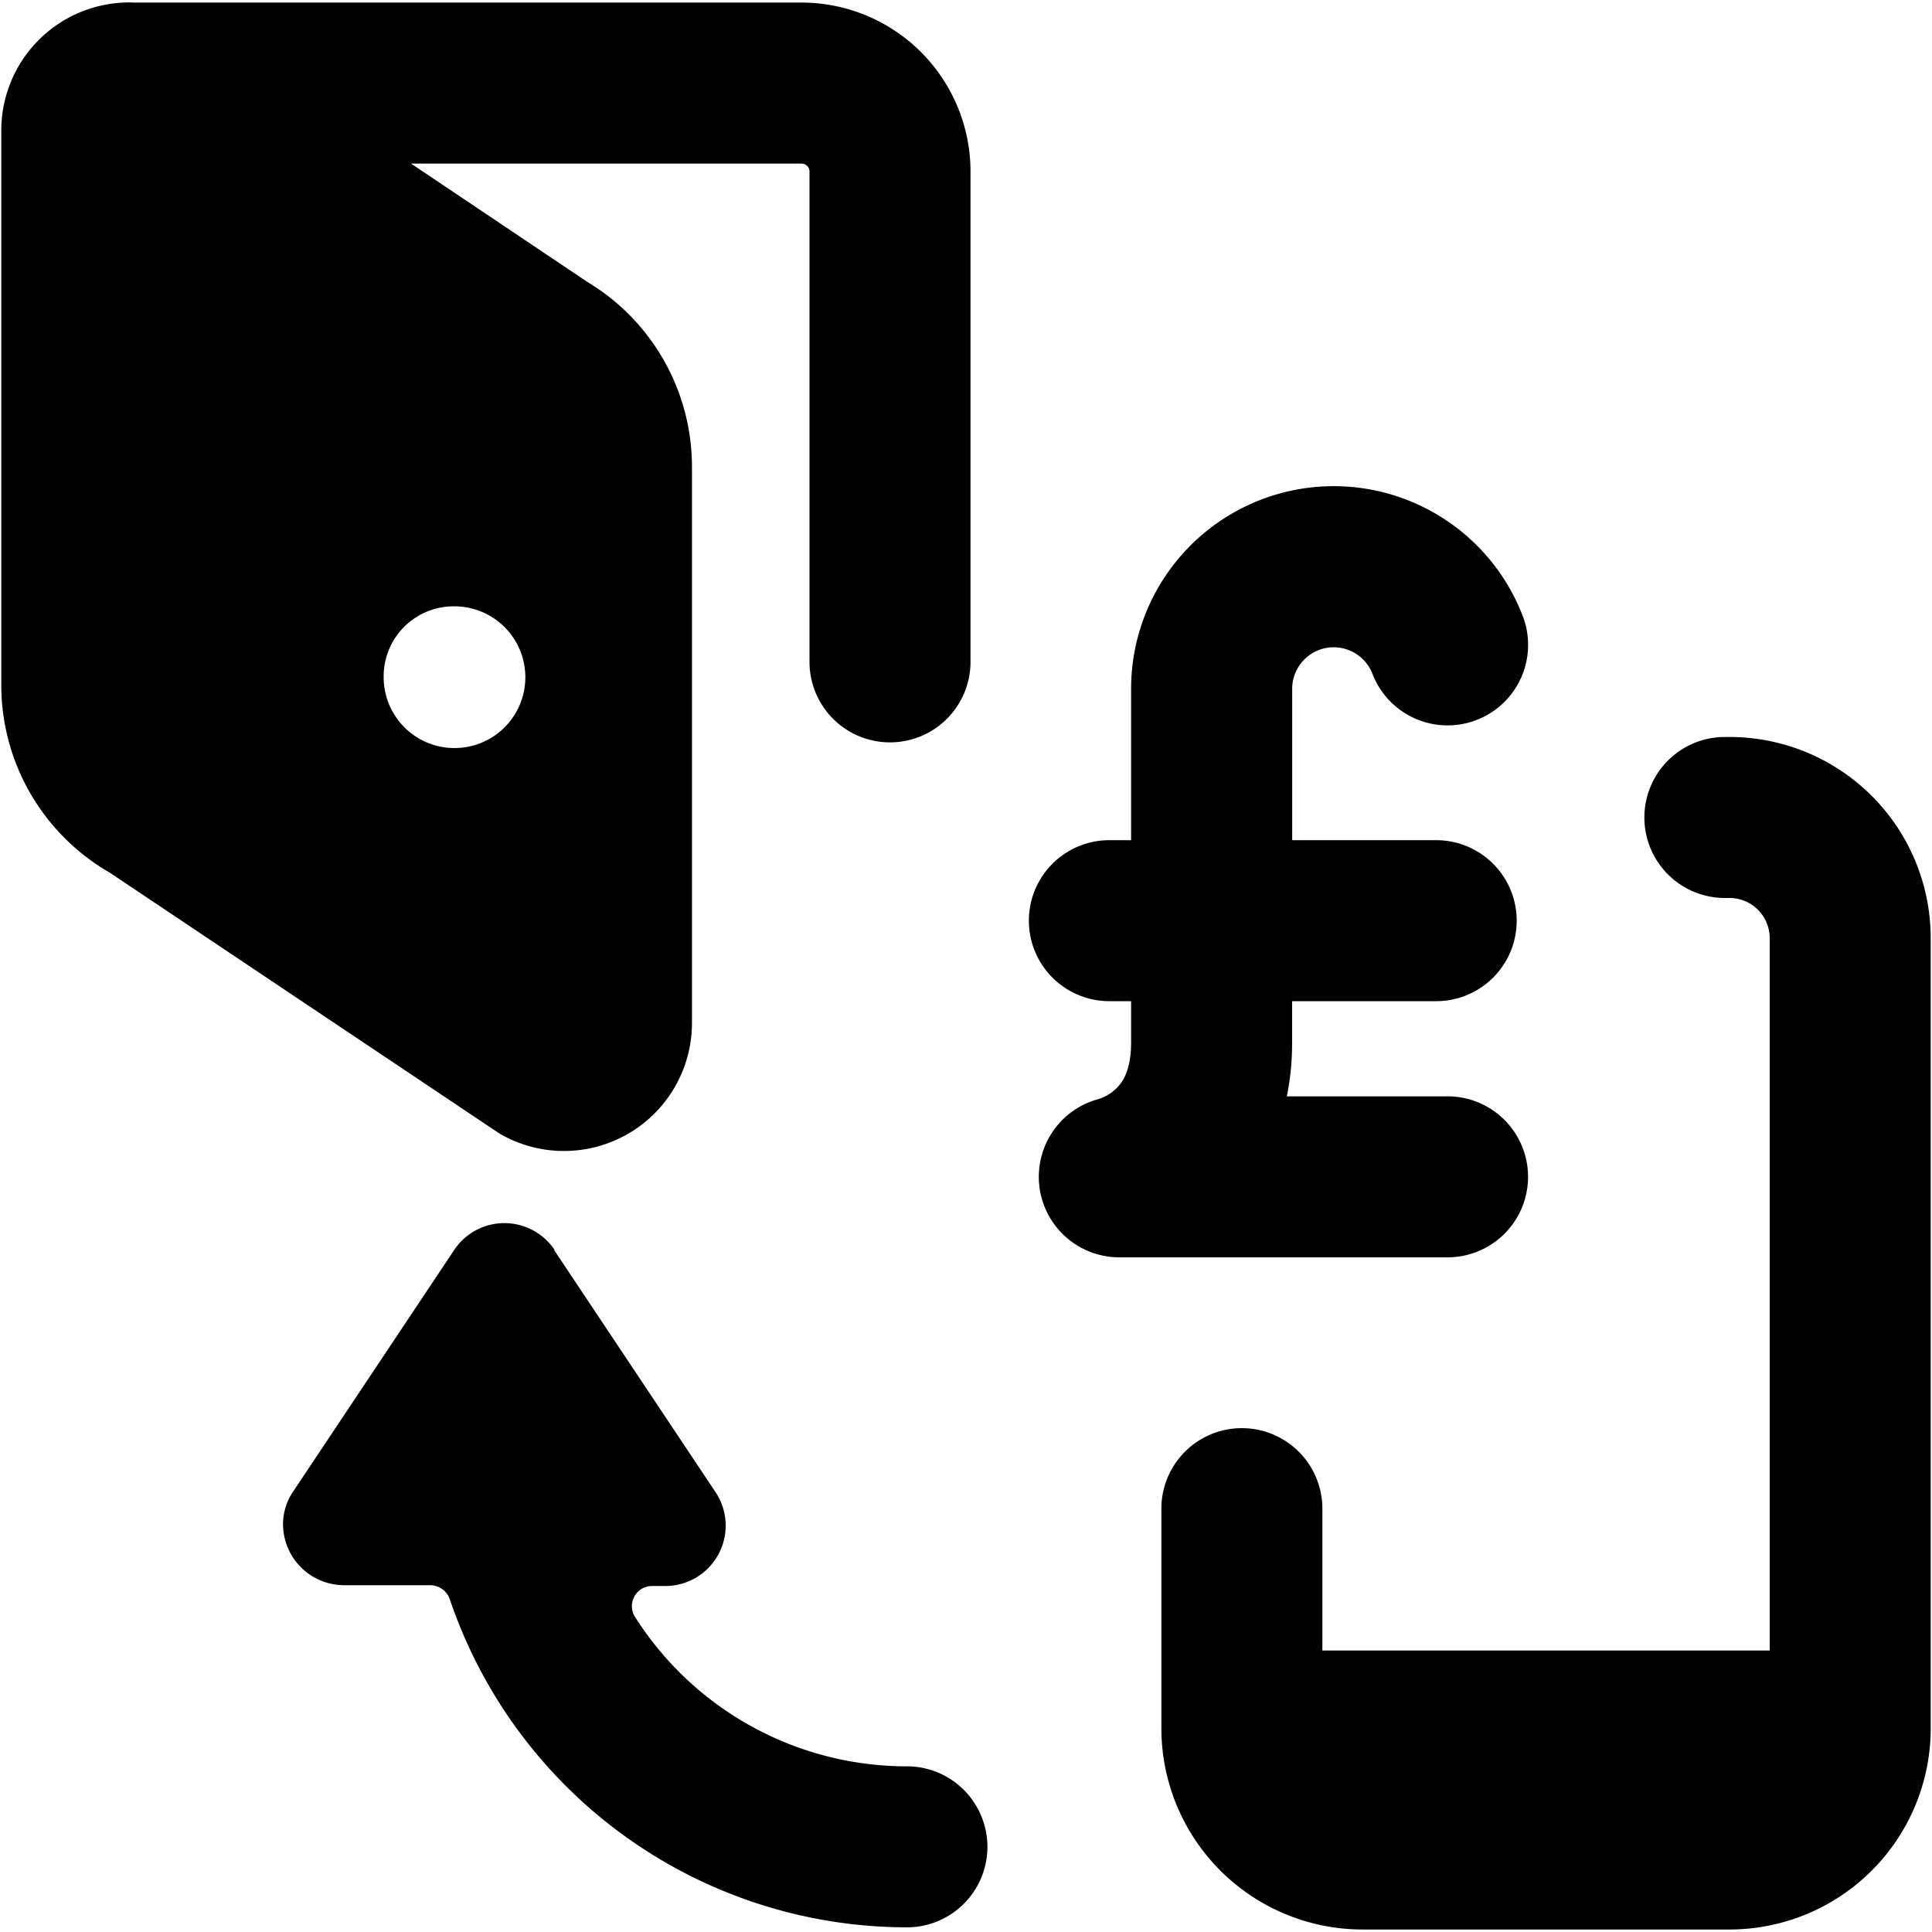
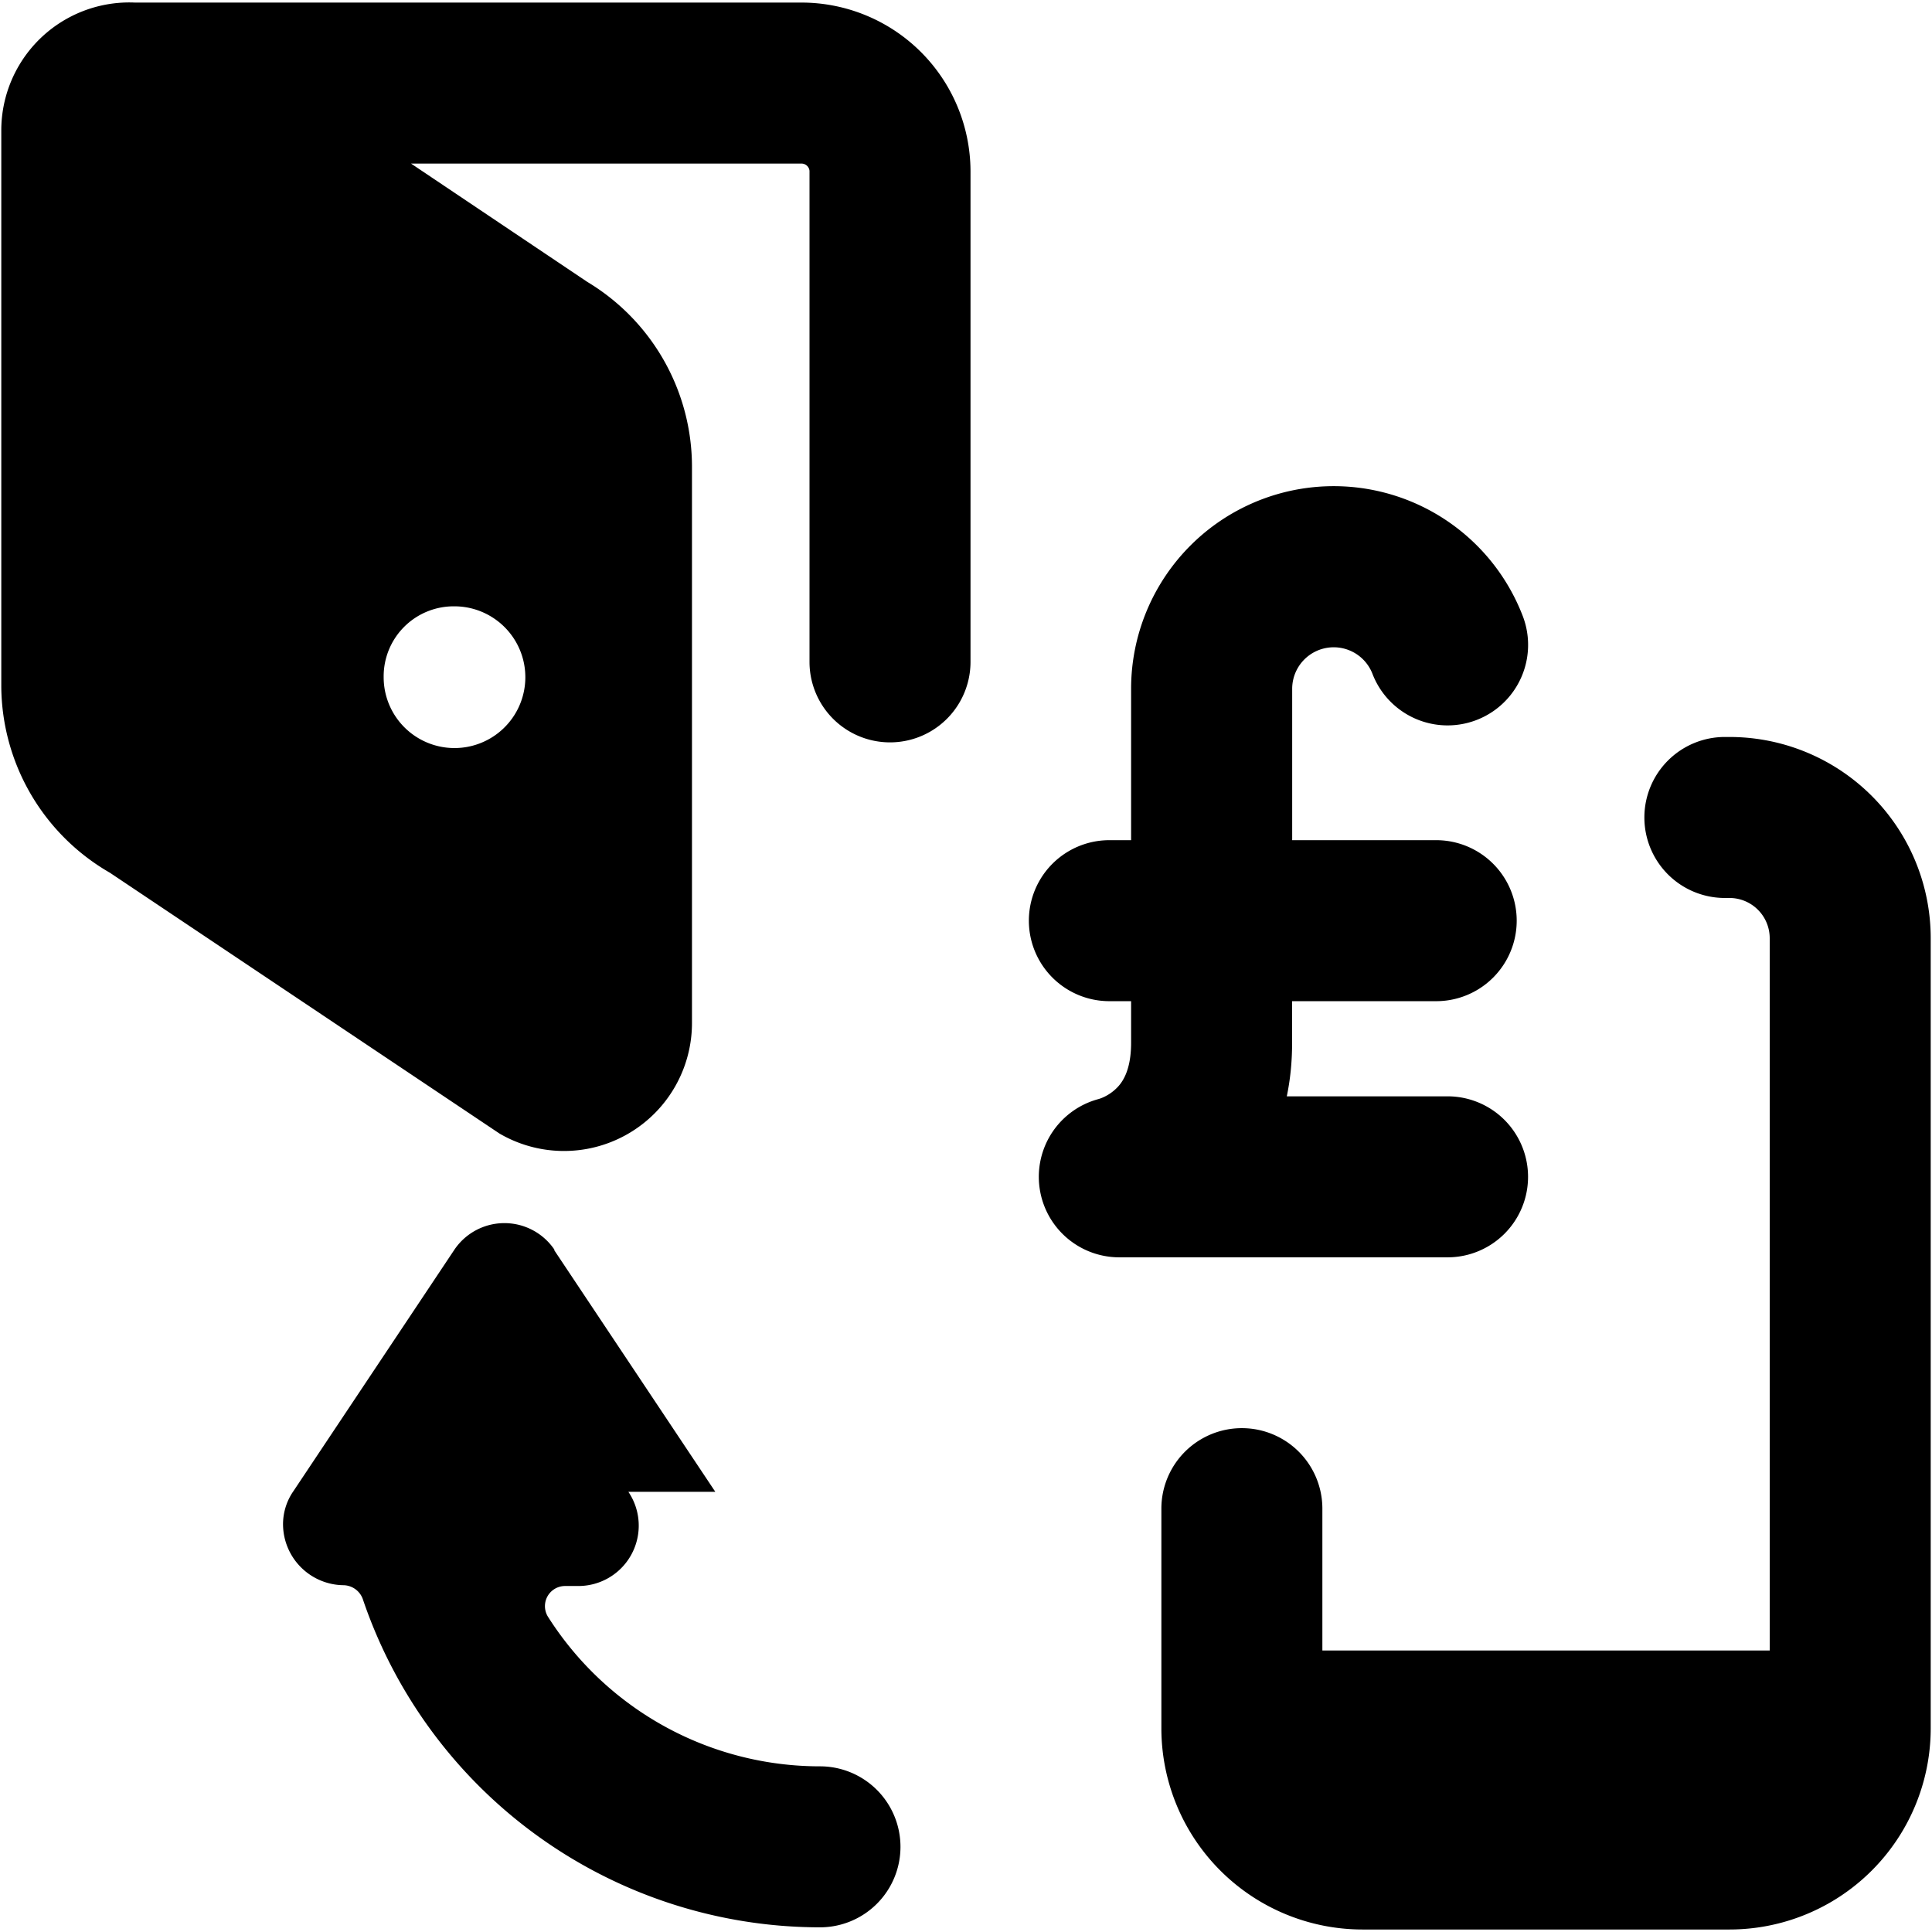
<svg xmlns="http://www.w3.org/2000/svg" fill="none" viewBox="0 0 24 24">
-   <path fill="#000000" fill-rule="evenodd" d="M1.676 0.032h8.28a2.1 2.1 0 0 1 2.1 2.09v6.1a1 1 0 1 1 -2 0v-6.1a0.1 0.1 0 0 0 -0.1 -0.09h-4.85l2.19 1.47a2.68 2.68 0 0 1 1.3 2.3v6.9a1.59 1.59 0 0 1 -2.39 1.38l-4.84 -3.24a2.69 2.69 0 0 1 -1.35 -2.31v-6.91a1.59 1.59 0 0 1 1.66 -1.59Zm4.459 7.649a0.88 0.88 0 0 0 -0.489 -0.149 0.87 0.87 0 0 0 -0.88 0.88 0.88 0.88 0 1 0 1.369 -0.731Zm2.751 10.851 -2 -3v-0.01a0.75 0.75 0 0 0 -1.24 0l-2 3a0.72 0.72 0 0 0 -0.13 0.42 0.76 0.76 0 0 0 0.75 0.75h1.08a0.26 0.26 0 0 1 0.24 0.17 6 6 0 0 0 5.68 4.08 1 1 0 1 0 0 -2 4 4 0 0 1 -3.38 -1.86 0.25 0.25 0 0 1 0.21 -0.38h0.17a0.75 0.75 0 0 0 0.62 -1.17Zm11.541 -8.377a1 1 0 0 1 1 -1h0.057a2.5 2.5 0 0 1 2.5 2.5v9.814a2.5 2.5 0 0 1 -2.5 2.5h-4.557a2.5 2.5 0 0 1 -2.5 -2.5v-2.728a1 1 0 0 1 2 0v1.762h5.557v-8.848a0.5 0.5 0 0 0 -0.5 -0.5h-0.057a1 1 0 0 1 -1 -1Zm-5.638 -3.379a2.516 2.516 0 0 1 4.127 0.876 1 1 0 0 1 -1.867 0.718 0.516 0.516 0 0 0 -0.997 0.186v1.881h1.789a1 1 0 1 1 0 2h-1.79v0.516c0 0.239 -0.023 0.46 -0.066 0.666h1.997a1 1 0 1 1 0 2h-4.077a1 1 0 0 1 -0.259 -1.966l0.025 -0.008a0.566 0.566 0 0 0 0.2 -0.128c0.066 -0.065 0.18 -0.21 0.18 -0.564v-0.516h-0.27a1 1 0 1 1 0 -2h0.27V8.556c0 -0.668 0.266 -1.308 0.738 -1.78Z" clip-rule="evenodd" stroke-width="1" />
+   <path fill="#000000" fill-rule="evenodd" d="M1.676 0.032h8.28a2.1 2.1 0 0 1 2.1 2.09v6.1a1 1 0 1 1 -2 0v-6.1a0.1 0.1 0 0 0 -0.1 -0.09h-4.85l2.19 1.47a2.68 2.68 0 0 1 1.3 2.3v6.9a1.59 1.59 0 0 1 -2.39 1.38l-4.84 -3.24a2.69 2.69 0 0 1 -1.35 -2.31v-6.91a1.59 1.59 0 0 1 1.66 -1.59Zm4.459 7.649a0.88 0.88 0 0 0 -0.489 -0.149 0.87 0.87 0 0 0 -0.88 0.88 0.88 0.88 0 1 0 1.369 -0.731Zm2.751 10.851 -2 -3v-0.01a0.75 0.75 0 0 0 -1.24 0l-2 3a0.72 0.72 0 0 0 -0.13 0.42 0.76 0.76 0 0 0 0.75 0.75a0.26 0.26 0 0 1 0.24 0.17 6 6 0 0 0 5.68 4.08 1 1 0 1 0 0 -2 4 4 0 0 1 -3.38 -1.86 0.25 0.25 0 0 1 0.21 -0.38h0.17a0.75 0.75 0 0 0 0.62 -1.17Zm11.541 -8.377a1 1 0 0 1 1 -1h0.057a2.5 2.5 0 0 1 2.5 2.5v9.814a2.5 2.5 0 0 1 -2.5 2.5h-4.557a2.5 2.5 0 0 1 -2.5 -2.5v-2.728a1 1 0 0 1 2 0v1.762h5.557v-8.848a0.5 0.5 0 0 0 -0.5 -0.5h-0.057a1 1 0 0 1 -1 -1Zm-5.638 -3.379a2.516 2.516 0 0 1 4.127 0.876 1 1 0 0 1 -1.867 0.718 0.516 0.516 0 0 0 -0.997 0.186v1.881h1.789a1 1 0 1 1 0 2h-1.79v0.516c0 0.239 -0.023 0.46 -0.066 0.666h1.997a1 1 0 1 1 0 2h-4.077a1 1 0 0 1 -0.259 -1.966l0.025 -0.008a0.566 0.566 0 0 0 0.2 -0.128c0.066 -0.065 0.18 -0.21 0.18 -0.564v-0.516h-0.27a1 1 0 1 1 0 -2h0.27V8.556c0 -0.668 0.266 -1.308 0.738 -1.78Z" clip-rule="evenodd" stroke-width="1" />
</svg>